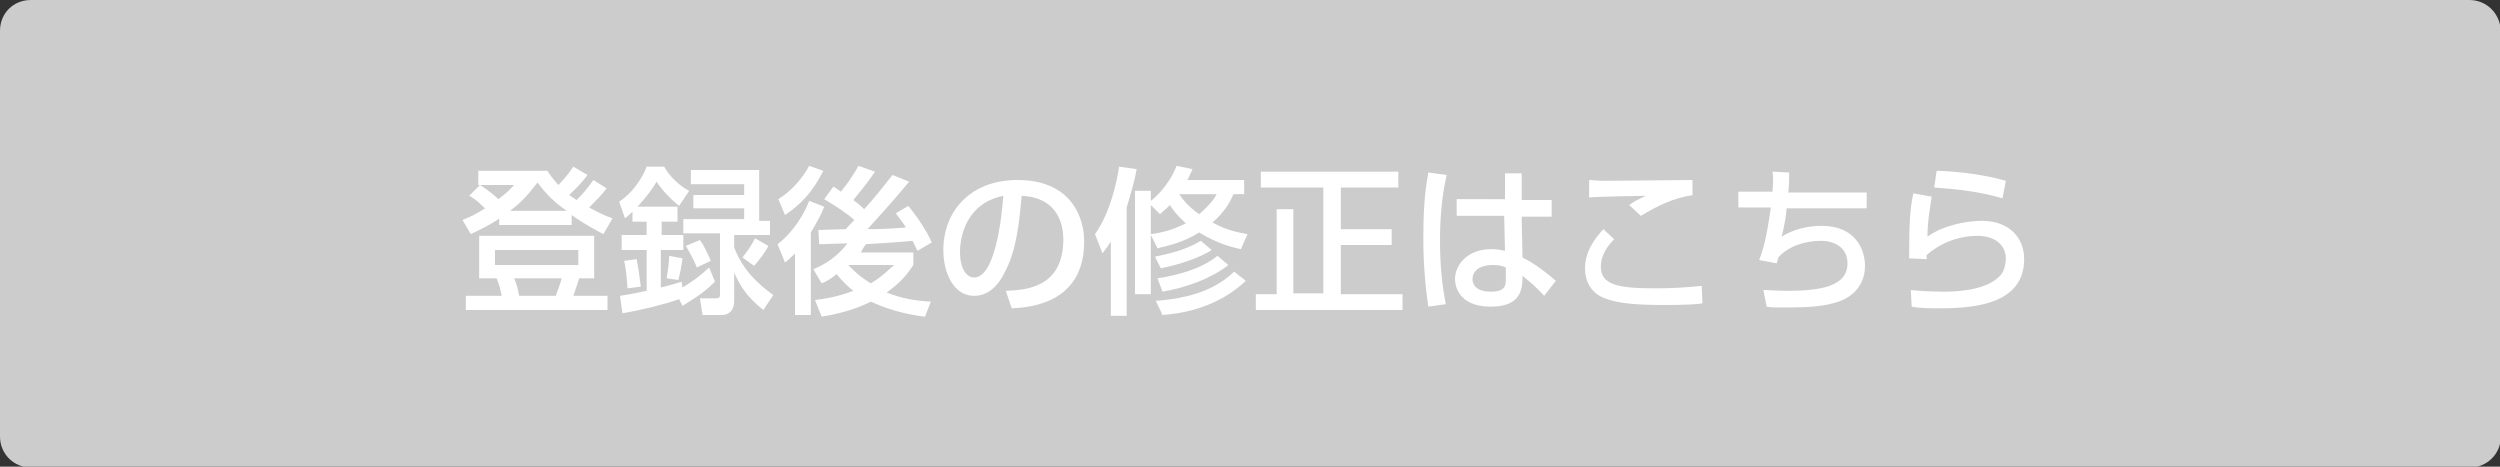
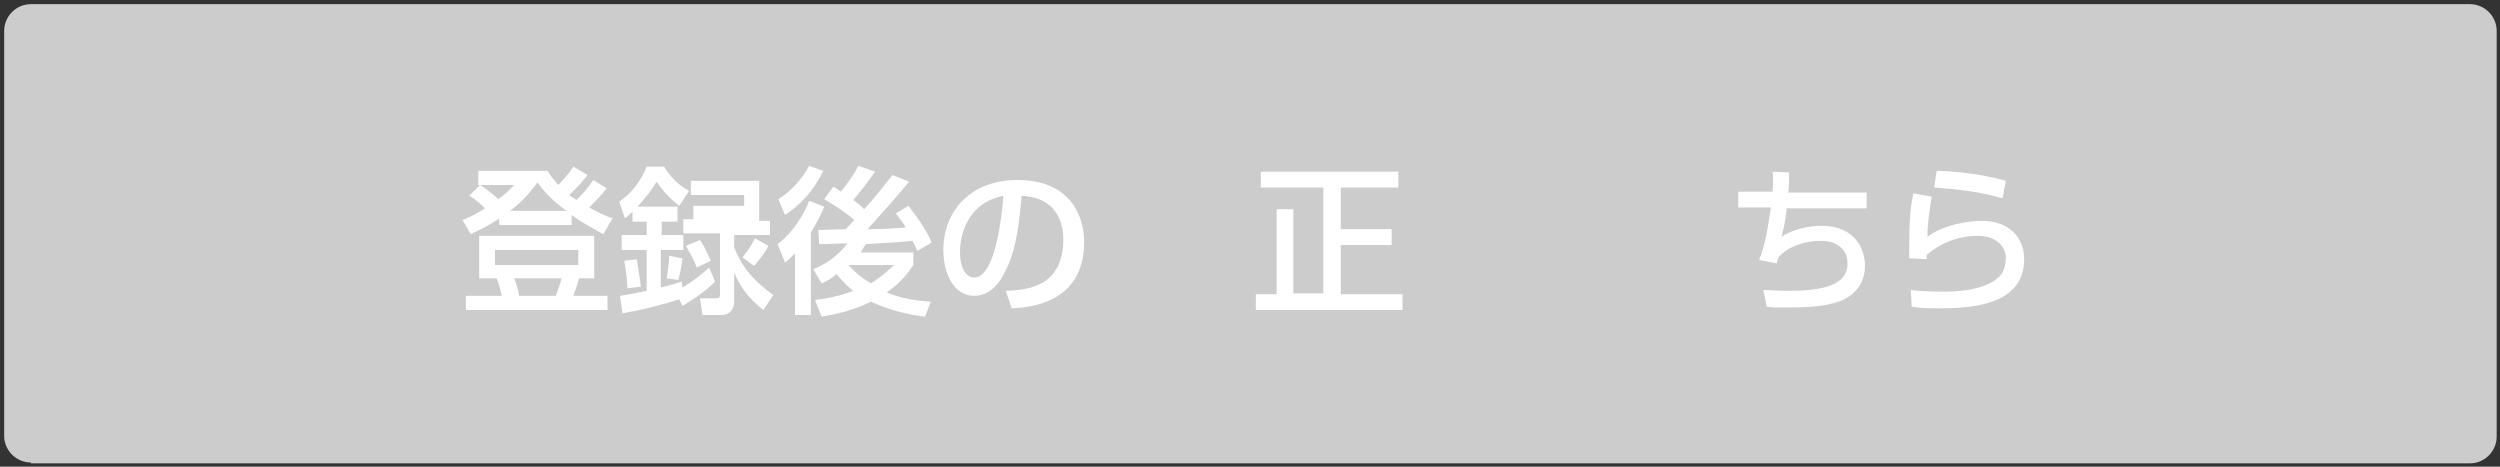
<svg xmlns="http://www.w3.org/2000/svg" version="1.1" id="レイヤー_1" x="0px" y="0px" viewBox="0 0 300 56" style="enable-background:new 0 0 300 56;" xml:space="preserve">
  <rect x="0" y="0" width="300" height="56" fill="#333333" stroke="none" />
  <style type="text/css">
	.st0{fill:#CCCCCC;}
	.st1{fill:#FFFFFF;}
</style>
  <g>
    <path class="st0" d="M3.7,55.5c-1.7,0-3.2-1.4-3.2-3.2V3.7c0-1.7,1.4-3.2,3.2-3.2h292.7c1.7,0,3.2,1.4,3.2,3.2v48.7   c0,1.7-1.4,3.2-3.2,3.2H3.7z" />
-     <path class="st0" d="M296.3,1c1.5,0,2.7,1.2,2.7,2.7v48.7c0,1.5-1.2,2.7-2.7,2.7H3.7C2.2,55,1,53.8,1,52.3V3.7C1,2.2,2.2,1,3.7,1   H296.3 M296.3,0H3.7C1.6,0,0,1.6,0,3.7v48.7c0,2,1.6,3.7,3.7,3.7h292.7c2,0,3.7-1.6,3.7-3.7V3.7C300,1.6,298.4,0,296.3,0L296.3,0z" />
  </g>
  <g>
    <path class="st1" d="M60.1,26.1c-1.3,0.9-2.4,1.4-3.6,2l-1-1.7c0.7-0.3,1.5-0.6,2.7-1.4c-1-1-1.5-1.3-1.9-1.5l1.3-1.3   c1.4,0.9,2.1,1.6,2.2,1.7c1.1-0.8,1.4-1.2,1.9-1.7h-4.3v-1.7h8.3c0.3,0.5,0.6,0.9,1.3,1.7c0.2-0.2,1-1,1.8-2.2l1.7,1   c-0.3,0.4-0.9,1.2-2.2,2.4c0.4,0.3,0.9,0.6,0.9,0.6c0.7-0.7,1.4-1.5,2-2.4l1.6,1c-0.6,0.8-1.4,1.6-2.1,2.3c1.1,0.6,1.9,1,2.8,1.3   l-1.1,1.9c-0.9-0.5-2.3-1.2-3.8-2.3V27h-8.7V26.1z M71.3,28.3v5.1h-1.8c-0.3,1-0.5,1.5-0.7,2.1h4.1v1.7h-17v-1.7h4.3   c-0.1-0.5-0.2-1.1-0.6-2.1h-2.1v-5.1H71.3z M59.4,30v1.8h10V30H59.4z M68,25.3c-1.9-1.3-2.9-2.6-3.5-3.4c-0.6,0.7-1.4,2-3.3,3.4H68   z M61.7,33.4c0.3,0.7,0.4,1.1,0.6,2.1h4.4c0.3-0.8,0.7-2,0.7-2.1H61.7z" />
-     <path class="st1" d="M81.5,35.9c-1.7,0.6-4.5,1.3-6.8,1.7l-0.3-2.1c0.7-0.1,1.3-0.2,3.2-0.6v-4.9h-3v-1.8h3v-1.6h-1.7v-1.2   c-0.4,0.4-0.7,0.6-0.9,0.8l-0.7-2c1.4-0.9,2.7-2.6,3.3-4.2h2.1c0.6,1.1,1.8,2.3,3,2.9l-1.2,1.8c-0.8-0.6-2.1-1.9-2.7-2.9   c-0.6,1-1.3,1.9-2.3,3h4.8v1.8h-1.9v1.6H82v1.8h-2.7v4.5c1.3-0.3,1.8-0.5,2.5-0.7l0.1,0.7c1.3-0.8,2-1.3,3.2-2.4l0.7,1.7   c-0.9,0.9-1.9,1.7-3.9,2.9L81.5,35.9z M76.4,31.1c0.2,1,0.4,2.5,0.5,3.3l-1.6,0.2c-0.1-1.5-0.2-2.4-0.4-3.3L76.4,31.1z M81.9,31   c-0.1,0.8-0.3,1.9-0.5,2.6L80,33.4c0.2-1.2,0.3-2.2,0.3-2.7L81.9,31z M91.1,20.6v5.9h1.3v1.7h-4.3v1.5c0.6,1.5,1.6,3.5,4.7,5.7   l-1.2,1.8c-2-1.6-2.8-2.9-3.5-4.5v3.4c0,1.4-0.9,1.7-1.5,1.7h-2.3l-0.3-2h1.9c0.4,0,0.5-0.1,0.5-0.5v-7.3H82v-1.7h7.3v-1.3h-6.1   v-1.6h6.1v-1.3h-6.4v-1.7H91.1z M84,28.8c0.5,0.7,1,1.8,1.3,2.5l-1.7,0.8c-0.2-0.7-0.9-1.9-1.3-2.6L84,28.8z M92.2,29.5   c-0.3,0.7-1.1,1.7-1.7,2.4l-1.4-1c0.6-0.8,1-1.3,1.5-2.3L92.2,29.5z" />
+     <path class="st1" d="M81.5,35.9c-1.7,0.6-4.5,1.3-6.8,1.7l-0.3-2.1c0.7-0.1,1.3-0.2,3.2-0.6v-4.9h-3v-1.8h3v-1.6h-1.7v-1.2   c-0.4,0.4-0.7,0.6-0.9,0.8l-0.7-2c1.4-0.9,2.7-2.6,3.3-4.2h2.1c0.6,1.1,1.8,2.3,3,2.9l-1.2,1.8c-0.8-0.6-2.1-1.9-2.7-2.9   c-0.6,1-1.3,1.9-2.3,3h4.8v1.8h-1.9v1.6H82v1.8h-2.7v4.5c1.3-0.3,1.8-0.5,2.5-0.7l0.1,0.7c1.3-0.8,2-1.3,3.2-2.4l0.7,1.7   c-0.9,0.9-1.9,1.7-3.9,2.9L81.5,35.9z M76.4,31.1c0.2,1,0.4,2.5,0.5,3.3l-1.6,0.2c-0.1-1.5-0.2-2.4-0.4-3.3L76.4,31.1z M81.9,31   c-0.1,0.8-0.3,1.9-0.5,2.6L80,33.4c0.2-1.2,0.3-2.2,0.3-2.7L81.9,31z M91.1,20.6v5.9h1.3v1.7h-4.3v1.5c0.6,1.5,1.6,3.5,4.7,5.7   l-1.2,1.8c-2-1.6-2.8-2.9-3.5-4.5v3.4c0,1.4-0.9,1.7-1.5,1.7h-2.3l-0.3-2h1.9c0.4,0,0.5-0.1,0.5-0.5v-7.3H82v-1.7h7.3h-6.1   v-1.6h6.1v-1.3h-6.4v-1.7H91.1z M84,28.8c0.5,0.7,1,1.8,1.3,2.5l-1.7,0.8c-0.2-0.7-0.9-1.9-1.3-2.6L84,28.8z M92.2,29.5   c-0.3,0.7-1.1,1.7-1.7,2.4l-1.4-1c0.6-0.8,1-1.3,1.5-2.3L92.2,29.5z" />
    <path class="st1" d="M98.9,24.8c-0.2,0.6-0.7,1.6-1.6,3.1v9.9h-1.9v-7.4c-0.5,0.5-0.8,0.8-1.2,1.1l-0.9-2.2c1-0.7,2.8-2.6,3.8-5.2   L98.9,24.8z M93.4,23.9c1.6-1,2.9-2.5,3.7-4l1.7,0.6c-1.3,2.6-2.8,4.1-4.6,5.3L93.4,23.9z M97.8,36c0.8-0.1,2.5-0.3,4.6-1.1   c-0.5-0.4-1.2-1-2-2c-0.9,0.7-1.3,0.9-1.8,1.1l-1-1.7c2.5-1,3.7-2.6,4.1-3.1c-0.7,0-2.5,0.1-3.4,0.1l-0.1-1.7   c0.5,0,2.7-0.1,3.3-0.1c0.5-0.6,0.6-0.6,1-1.1c-0.7-0.7-2.4-1.8-3.6-2.5l1.1-1.5c0.4,0.2,0.6,0.4,0.9,0.6c0.5-0.6,1.5-1.9,2.1-3.1   l2,0.7c-0.8,1.2-1.7,2.3-2.6,3.4c0.8,0.6,1.1,0.9,1.3,1.1c1.2-1.3,2.3-2.7,3.4-4.1l2,0.8c-1.9,2.3-4,4.6-5,5.7c0.9,0,2,0,4.6-0.2   c-0.2-0.4-0.4-0.6-1.2-1.7l1.5-0.9c0.8,1,2.2,2.9,2.8,4.4l-1.7,1c-0.2-0.3-0.3-0.7-0.6-1.2c-0.7,0.1-5.3,0.4-5.6,0.4   c-0.2,0.3-0.4,0.6-0.6,1h6.3v1.5c-0.4,0.6-1.2,1.9-3.2,3.3c1.7,0.7,3.5,1,5.3,1.1l-0.7,1.8c-1-0.1-3.7-0.5-6.5-1.8   c-1,0.5-2.8,1.3-5.9,1.8L97.8,36z M101.8,31.8L101.8,31.8c1.2,1.3,2.2,1.9,2.7,2.2c1.5-0.9,2.3-1.8,2.8-2.2H101.8z" />
    <path class="st1" d="M120.7,34.9c2.3-0.1,6.9-0.3,6.9-6.2c0-1.5-0.5-5-5-5.2c-0.3,3.2-0.6,6.6-2.1,9.3c-0.3,0.6-1.4,2.7-3.6,2.7   c-2.5,0-3.7-2.8-3.7-5.5c0-4.6,3.2-8.4,8.9-8.4c6.3,0,8,4.3,8,7.4c0,7.5-6.7,7.9-8.7,8L120.7,34.9z M115.2,30.2   c0,2.1,0.8,3.1,1.7,3.1c2.5,0,3.3-7.1,3.5-9.8C115.9,24.4,115.2,28.5,115.2,30.2z" />
-     <path class="st1" d="M133.3,29c-0.4,0.6-0.6,0.9-1,1.4l-0.9-2.3c1.9-2.7,2.6-6.3,2.9-8.1l2.1,0.3c-0.2,1.2-0.6,2.6-1.2,4.6v13h-1.9   V29z M148.9,29.9c-0.9-0.2-2.7-0.6-5-2c-2.1,1.3-3.9,1.6-5,1.9l-0.8-1.6v7.1h-1.9V22.9h1.9v1.2c0.4-0.3,2.1-1.7,3.1-4.2l1.9,0.4   c-0.2,0.4-0.3,0.7-0.6,1.3h6.8v1.7H148c-0.3,0.8-1,2.1-2.5,3.4c1.8,1,3.2,1.2,4.2,1.4L148.9,29.9z M138.1,24.6v3.5   c1.3-0.2,2.4-0.4,4.2-1.3c-1.1-1-1.7-1.8-1.9-2.2c-0.6,0.6-0.9,0.8-1.2,1.1L138.1,24.6z M149.5,33.7c-3.3,3.1-7.3,3.9-10,4.1   l-0.8-1.7c5.6-0.4,8-2.2,9.4-3.5L149.5,33.7z M145.4,30c-1.2,0.8-3.6,1.7-6.1,2.2l-0.7-1.4c1.4-0.3,3.5-0.7,5.5-1.9L145.4,30z    M147.4,31.8c-2,1.6-5,2.7-7.9,3.2l-0.6-1.6c2.5-0.4,5.2-1.1,7.2-2.7L147.4,31.8z M141.5,23.3c0.4,0.6,1.1,1.5,2.4,2.4   c1.3-1.1,1.9-2,2.1-2.4L141.5,23.3L141.5,23.3z" />
    <path class="st1" d="M151.3,20.6h16.5v1.9h-6.9v5h6.1v1.9h-6.1v5.9h7.4v1.9h-17.6v-1.9h2.5V25.1h2v10.1h3.6V22.5h-7.5V20.6z" />
-     <path class="st1" d="M173.6,21c-0.6,2.6-0.8,5.3-0.8,7.9c0,2.6,0.2,5.1,0.7,7.6l-2.1,0.3c-0.4-2.7-0.6-5.4-0.6-8.1   c0-2.7,0.1-5.4,0.6-8L173.6,21z M180.6,24v-3.2h2V24h3.6v2h-3.6l0.1,4.9c1.6,0.8,3.1,2,4,2.8l-1.4,1.8c-1-1.1-1.6-1.6-2.6-2.4   c0,1.5-0.1,3.7-3.8,3.7c-4.1,0-4.3-2.8-4.3-3.3c0-1.8,1.6-3.6,4.3-3.6c0.2,0,0.9,0,1.7,0.2l-0.1-4.2h-5.7v-2H180.6z M180.7,32.1   c-0.4-0.2-0.9-0.3-1.6-0.3c-1.5,0-2.4,0.7-2.4,1.7c0,0.3,0.1,1.5,2.2,1.5c1.8,0,1.8-0.8,1.8-1.6V32.1z" />
-     <path class="st1" d="M193.7,28.7c-0.5,0.5-1.6,1.7-1.6,3.3c0,2.2,2.1,2.6,6.6,2.6c1.7,0,3.8-0.1,5.5-0.3l0.1,2.1   c-0.6,0.1-1.7,0.2-4.7,0.2c-4.5,0-5.9-0.4-7-0.8c-1.7-0.6-2.4-2.1-2.4-3.6c0-2.2,1.4-3.8,2.2-4.7L193.7,28.7z M203.2,23.4   c-2.5,0.4-4.1,1.2-6.3,2.5l-1.4-1.3c0.6-0.4,0.7-0.5,2-1.1c-0.8,0-6.1,0.1-6.8,0.2v-2.1c0.6,0,0.8,0.1,1.9,0.1   c1.5,0,8.9-0.1,10.5-0.1V23.4z" />
    <path class="st1" d="M214.7,20.7c0,0.6,0,1.3-0.1,2.4h9.4V25h-9.6c-0.2,2.1-0.5,2.8-0.6,3.4c1.4-0.9,3.2-1.3,4.8-1.3   c4.1,0,5.2,2.9,5.2,4.8c0,3.2-2.8,4.2-3.2,4.3c-1.5,0.5-3,0.7-6.5,0.7c-1.2,0-1.5,0-2.1-0.1l-0.4-2c0.6,0,1.7,0.1,2.8,0.1   c4,0,7.3-0.5,7.3-3.3c0-1.7-1.3-2.7-3.2-2.7c-1.8,0-3.9,0.6-5.1,2l-0.2,0.7l-2.1-0.4c0.8-2,1.1-4.3,1.4-6.3h-3.9v-1.9h4.1   c0.1-1.2,0.1-1.8,0-2.4L214.7,20.7z" />
    <path class="st1" d="M231.8,23.6c-0.3,2.1-0.5,3-0.5,4.8c1.9-1.4,4.8-1.9,6.5-1.9c3.4,0,5.1,2.1,5.1,4.6c0,5.7-6.7,5.9-10.4,5.9   c-1.9,0-2.6-0.1-3.1-0.2l-0.1-2c0.7,0.1,2.4,0.2,4,0.2c1.7,0,5.1-0.2,6.7-1.9c0.6-0.6,0.7-1.7,0.7-2.1c0-1.5-1.2-2.7-3.4-2.7   c-1.3,0-3.8,0.3-6.1,2.3c0,0.2,0,0.3,0,0.5l-2.1-0.1c0-4.5,0.1-5.9,0.5-7.8L231.8,23.6z M240.3,23.8c-2.7-0.8-5.4-1.1-8.2-1.3   l0.3-2c0.9,0,4.9,0.2,8.3,1.2L240.3,23.8z" />
  </g>
  <g>
</g>
  <g>
</g>
  <g>
</g>
  <g>
</g>
  <g>
</g>
  <g>
</g>
  <g>
</g>
  <g>
</g>
  <g>
</g>
  <g>
</g>
  <g>
</g>
  <g>
</g>
  <g>
</g>
  <g>
</g>
  <g>
</g>
</svg>